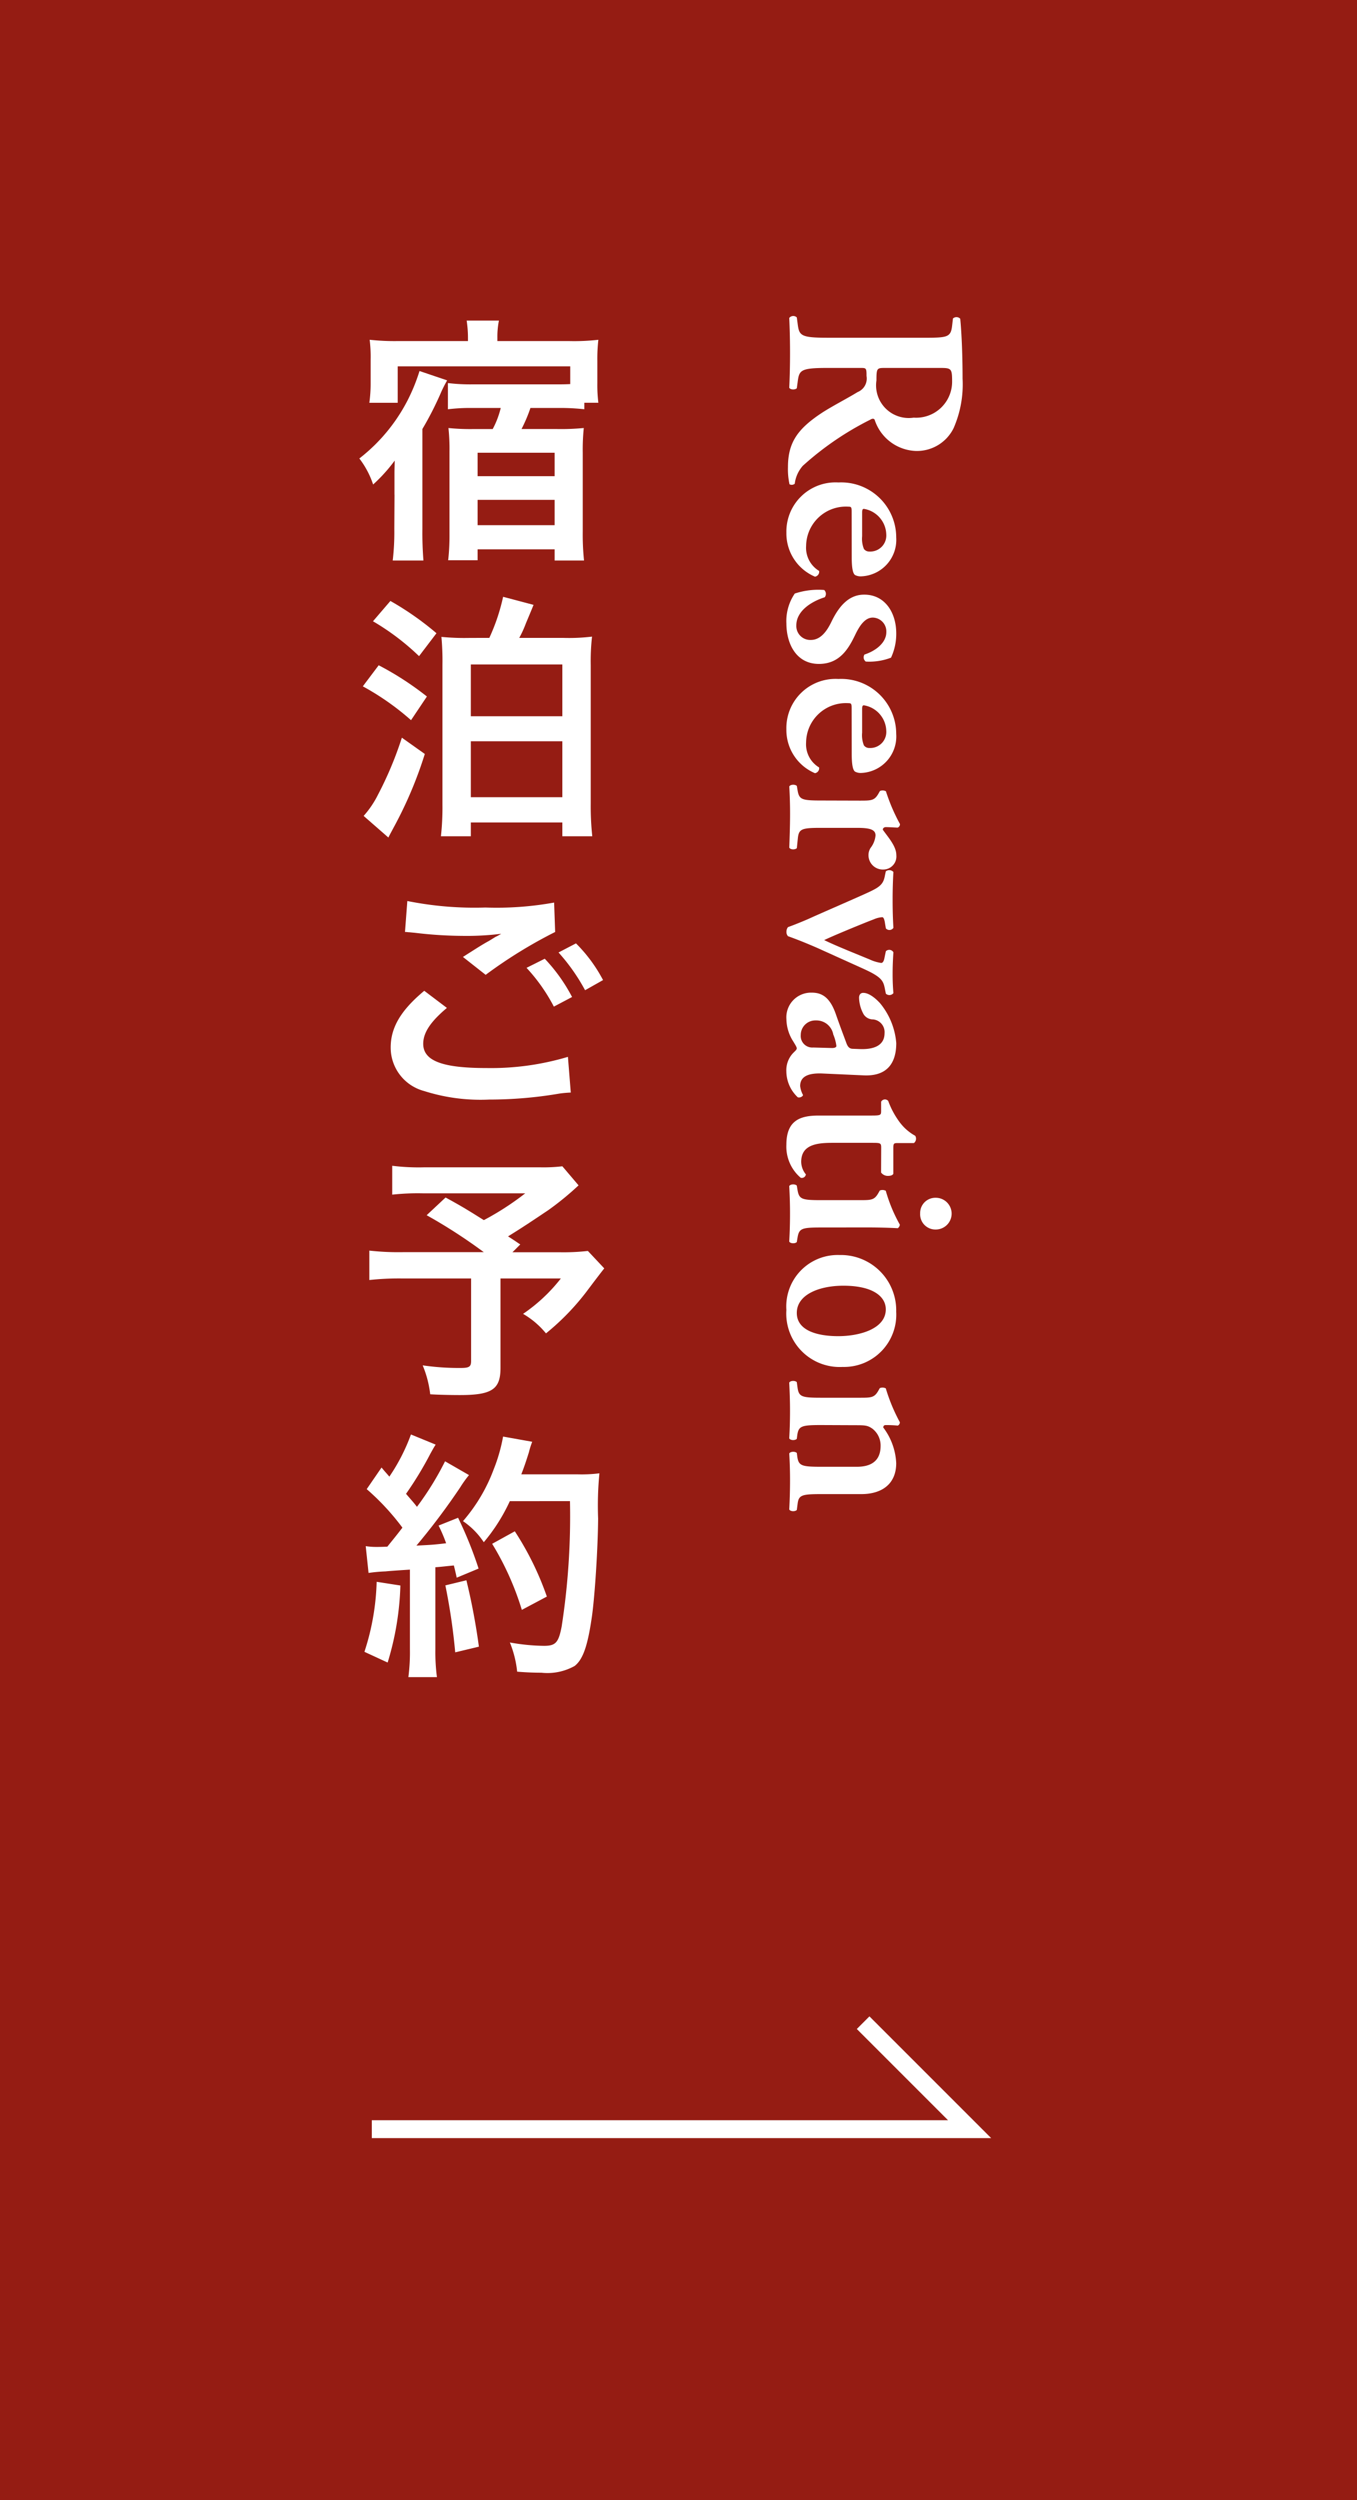
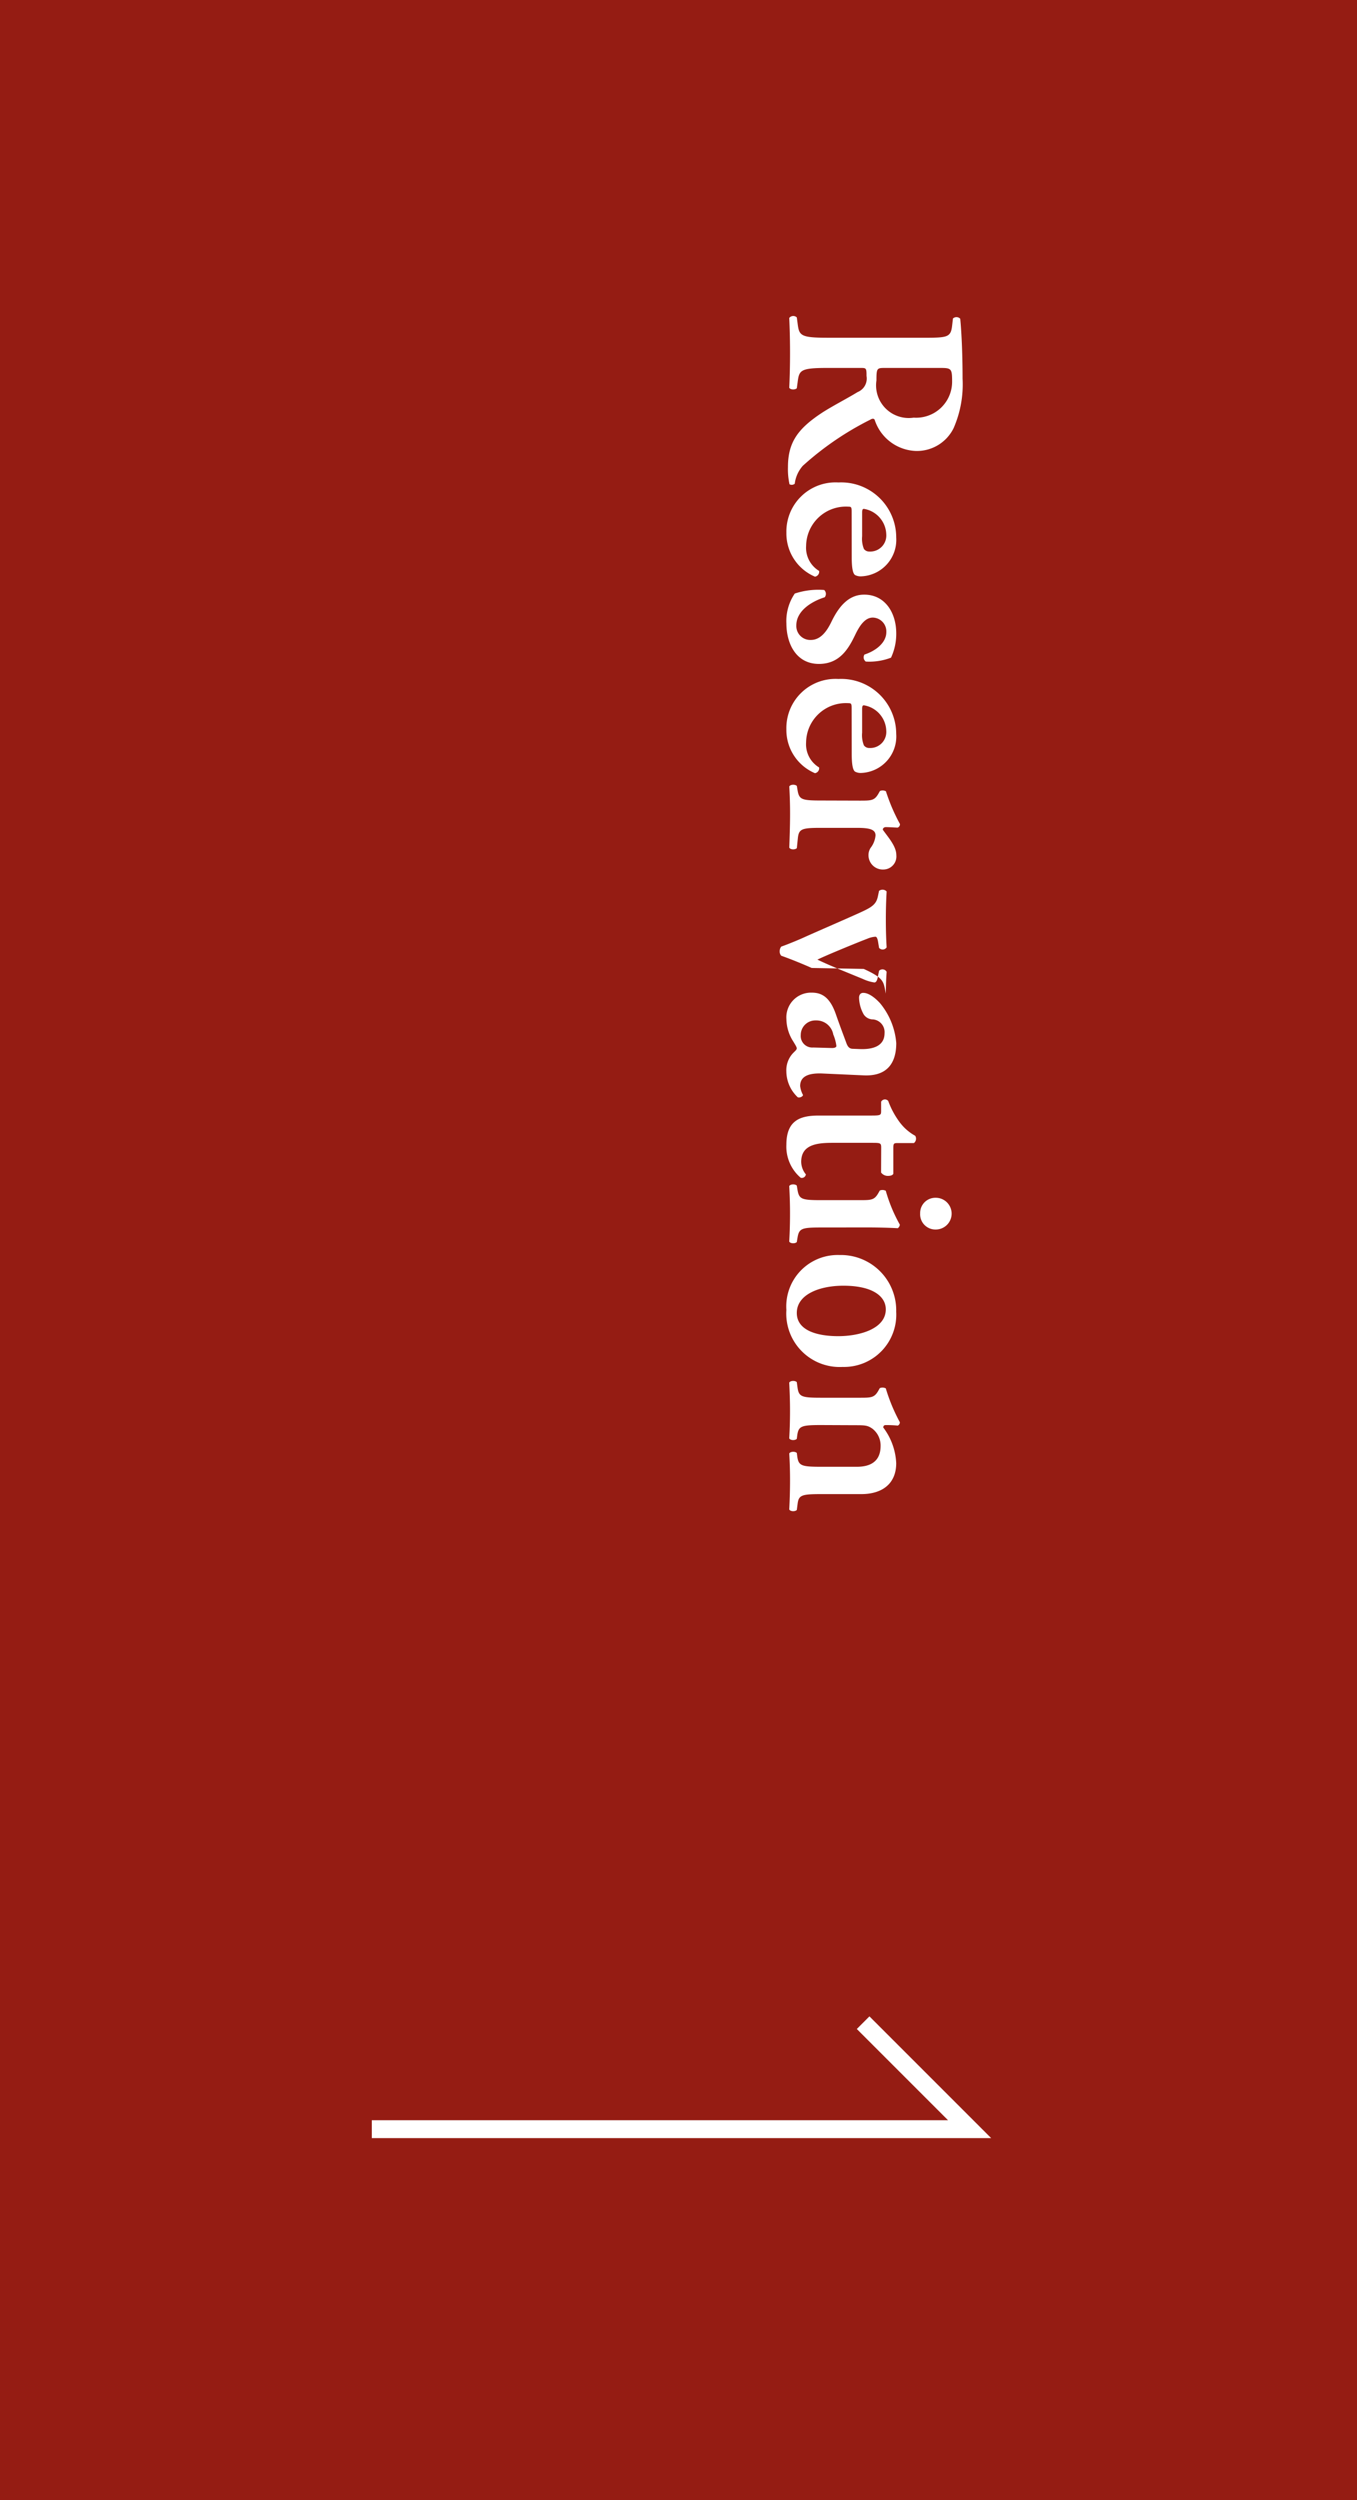
<svg xmlns="http://www.w3.org/2000/svg" width="76" height="140" viewBox="0 0 76 140">
  <path data-name="長方形 17" fill="#951c13" d="M0 0h76v140H0z" />
-   <path data-name="パス 132" d="M26.209 19.099h-3.906a12.76 12.76 0 01-1.6-.073 7.7 7.7 0 01.055 1.094v1.341a7.749 7.749 0 01-.073 1.093h1.589v-2.041h9.663v.995c-.292.015-.466.015-.7.015H26.5a10.246 10.246 0 01-1.414-.073v1.468a10.1 10.1 0 011.37-.073h1.589a5.059 5.059 0 01-.45 1.181H26.53a12.183 12.183 0 01-1.414-.058 11.072 11.072 0 01.058 1.312v4.649a12.383 12.383 0 01-.073 1.443h1.647v-.612h4.314v.627h1.647a14 14 0 01-.072-1.633v-4.387a12.228 12.228 0 01.058-1.4 13.114 13.114 0 01-1.487.058h-2a8.483 8.483 0 00.5-1.181h1.647a12.141 12.141 0 011.37.073v-.364h.787a7.97 7.97 0 01-.058-1.093v-1.252a9.383 9.383 0 01.058-1.181 11.915 11.915 0 01-1.618.073h-4.038v-.2a4.559 4.559 0 01.087-.947h-1.807a6.412 6.412 0 01.073.947zm.539 6.253h4.314v1.312h-4.314zm0 2.638h4.314v1.418h-4.314zm-4.653-.291l-.011 1.924a13.627 13.627 0 01-.089 1.763h1.72a19.5 19.5 0 01-.058-1.764v-5.6a18.063 18.063 0 001.007-1.964 7.131 7.131 0 01.379-.758l-1.548-.524a10.254 10.254 0 01-.67 1.647 9.766 9.766 0 01-2.7 3.25 4.955 4.955 0 01.772 1.458 8.993 8.993 0 001.21-1.341c-.015.583-.015.583-.015.772v1.137zm4.216 8.023a13.362 13.362 0 01-1.589-.058 14.422 14.422 0 01.058 1.56v7.827a14.861 14.861 0 01-.085 1.777h1.674v-.772h5.126v.772h1.676a15.694 15.694 0 01-.087-1.822v-7.769a12.374 12.374 0 01.073-1.589 10.574 10.574 0 01-1.589.073H29.08a6.073 6.073 0 00.379-.831c.306-.729.306-.729.423-1.02l-1.705-.451a10.968 10.968 0 01-.772 2.3zm.058 1.486h5.126v2.9h-5.126zm0 4.3h5.126v3.134h-5.126zm-5.48-6.719a13.646 13.646 0 012.58 1.953l.976-1.283a16.618 16.618 0 00-2.58-1.807zm-.569 3.644a14.626 14.626 0 012.7 1.895l.889-1.326a16.94 16.94 0 00-2.7-1.749zm2.187 2.875a20.086 20.086 0 01-1.341 3.2 5.385 5.385 0 01-.8 1.181l1.385 1.21c.1-.2.146-.277.292-.554a22.788 22.788 0 001.749-4.125zm.175 10.879c.1 0 .175.015.2.015.058 0 .16.015.335.029a22.982 22.982 0 002.667.175 15.537 15.537 0 002.186-.117 2.637 2.637 0 01-.321.175c-.189.117-.233.146-.379.233-.364.2-.525.306-1.443.889l1.273 1.002a26.394 26.394 0 013.892-2.4l-.058-1.647a18.076 18.076 0 01-3.848.277 19.116 19.116 0 01-4.373-.364zm1.079 3.294c-1.312 1.093-1.88 2.055-1.88 3.177a2.516 2.516 0 001.866 2.434 10.426 10.426 0 003.644.481 23.52 23.52 0 003.935-.335 6.119 6.119 0 01.641-.058l-.16-2a15.01 15.01 0 01-4.577.627c-2.463 0-3.527-.408-3.527-1.356 0-.627.408-1.239 1.326-2.011zm10.013-.6a8.429 8.429 0 00-1.516-2.055l-.977.51a10.739 10.739 0 011.487 2.113zm-4.285-.685a9.837 9.837 0 011.53 2.172l1.02-.539a9.446 9.446 0 00-1.53-2.143zm2.006 11.112a8.909 8.909 0 01-1.253.058H23.76a11.836 11.836 0 01-1.793-.087v1.618a13.162 13.162 0 011.764-.073h5.684a15.781 15.781 0 01-2.317 1.5c-.86-.539-1.181-.743-2.143-1.268l-1.06.992a29.7 29.7 0 013.2 2.069h-4.5a14.658 14.658 0 01-1.91-.087v1.647a15.256 15.256 0 011.836-.087h3.863v4.618c0 .321-.1.394-.583.394a14.111 14.111 0 01-2.128-.146 6.013 6.013 0 01.422 1.619c.452.029 1.181.044 1.662.044 1.793 0 2.274-.321 2.274-1.516v-5.014h3.381a9.336 9.336 0 01-2.117 1.983 4.706 4.706 0 011.283 1.093 13.6 13.6 0 002.317-2.4c.612-.816.933-1.224.947-1.239l-.918-.977a12.086 12.086 0 01-1.618.073h-2.605l.437-.437c-.35-.233-.364-.248-.685-.452.758-.466 1.37-.875 2.259-1.472a16.378 16.378 0 001.691-1.385zM20.641 88.08a8.683 8.683 0 01.947-.087c.292-.029.743-.058 1.37-.1v4.46a10.718 10.718 0 01-.087 1.56h1.6a10.718 10.718 0 01-.087-1.56V87.76c.262-.015.6-.058 1.035-.1.058.233.087.35.16.685l1.224-.51a21.894 21.894 0 00-1.148-2.845l-1.093.437a7.969 7.969 0 01.423.991c-.743.087-.8.087-1.662.131a38.071 38.071 0 002.463-3.279 6.04 6.04 0 01.481-.67l-1.341-.772a16.627 16.627 0 01-1.574 2.55c-.2-.262-.364-.437-.612-.729a19.6 19.6 0 001.355-2.23c.16-.292.219-.394.306-.525l-1.385-.568a10.662 10.662 0 01-1.21 2.361c-.146-.175-.233-.262-.437-.51l-.831 1.21a13.526 13.526 0 012 2.157c-.292.379-.35.452-.845 1.064-.335.015-.481.015-.583.015a3.831 3.831 0 01-.627-.044zm11.281-4.022a40.394 40.394 0 01-.466 7.025c-.175.9-.335 1.079-.991 1.079a11.331 11.331 0 01-1.909-.189 5.962 5.962 0 01.408 1.635c.525.044.977.058 1.356.058a3.117 3.117 0 001.866-.379c.481-.379.743-1.181.977-2.857.16-1.2.321-3.731.335-5.393a18.575 18.575 0 01.073-2.536 7.988 7.988 0 01-1.2.058h-3.176c.175-.452.233-.627.423-1.224a5 5 0 01.189-.6l-1.632-.292a9.388 9.388 0 01-.525 1.836 9.435 9.435 0 01-1.72 2.9 4.25 4.25 0 011.165 1.181 10.162 10.162 0 001.458-2.3zm-10.827 4.518a13.691 13.691 0 01-.685 3.921l1.3.6a16.2 16.2 0 00.714-4.314zm3.848.2a34.181 34.181 0 01.552 3.75l1.326-.318a36.011 36.011 0 00-.7-3.717zm5.684.627a16.7 16.7 0 00-1.795-3.655l-1.268.7a16.03 16.03 0 011.662 3.7z" fill="#fff" />
-   <path data-name="パス 133" d="M46.345 18.912c-1.545 0-1.589-.131-1.676-.816l-.043-.321a.286.286 0 00-.423.029q.044 1.006.044 1.968c0 .641-.015 1.3-.044 1.939.058.117.321.131.423.029l.044-.321c.087-.685.131-.816 1.676-.816h1.864c.306 0 .321.015.321.452a.816.816 0 01-.5.9c-.568.35-1.37.758-1.982 1.151-1.351.889-1.919 1.651-1.919 3.05a3.948 3.948 0 00.087.962.266.266 0 00.293-.029 1.862 1.862 0 01.452-1.006 16.87 16.87 0 013.775-2.58c.087-.058.2-.087.248 0a2.521 2.521 0 002.3 1.749 2.288 2.288 0 002.125-1.282 6.116 6.116 0 00.5-2.769c0-1.196-.044-2.435-.131-3.353a.294.294 0 00-.408-.014l-.044.379c-.073.685-.248.7-1.647.7zm6.265 1.691c.67 0 .714.015.714.772a2.014 2.014 0 01-2.154 2.012 1.829 1.829 0 01-2.084-2.084c0-.7.029-.7.5-.7zm-4.909 10.592c0 .583.058.918.189 1.006a.664.664 0 00.335.073 2.045 2.045 0 001.968-2.179 3.082 3.082 0 00-3.235-3.079 2.752 2.752 0 00-2.915 2.813 2.627 2.627 0 001.6 2.463.281.281 0 00.233-.321 1.511 1.511 0 01-.729-1.4 2.229 2.229 0 012.361-2.2c.175 0 .189.029.189.306zm.583-2.5c0-.175.044-.2.1-.2a1.494 1.494 0 011.253 1.428.9.9 0 01-.947.962.367.367 0 01-.306-.146 1.533 1.533 0 01-.1-.714zm-4.241 6.209c0 1.151.554 2.274 1.822 2.274 1.151 0 1.647-.831 2.026-1.618.262-.554.568-.977.991-.977a.776.776 0 01.758.816c0 .568-.554 1.035-1.224 1.253a.292.292 0 00.073.394 3.394 3.394 0 001.414-.219 3.173 3.173 0 00.292-1.356c0-1.21-.67-2.186-1.807-2.172-.933 0-1.472.787-1.836 1.545-.248.51-.6.991-1.137.991a.78.78 0 01-.816-.816c0-.772.772-1.312 1.589-1.574a.3.3 0 00-.029-.408 4.19 4.19 0 00-1.647.2 2.736 2.736 0 00-.47 1.664zm3.658 7.3c0 .583.058.918.189 1.006a.664.664 0 00.335.073 2.045 2.045 0 001.968-2.188 3.082 3.082 0 00-3.236-3.075 2.752 2.752 0 00-2.915 2.813 2.627 2.627 0 001.6 2.463.281.281 0 00.233-.321 1.511 1.511 0 01-.729-1.4 2.229 2.229 0 012.361-2.2c.175 0 .189.029.189.306zm.583-2.509c0-.175.044-.2.1-.2a1.494 1.494 0 011.253 1.428.9.9 0 01-.947.962.367.367 0 01-.306-.146 1.533 1.533 0 01-.1-.714zm-2.3 5.131c-1.079 0-1.224-.058-1.312-.554l-.044-.262c-.1-.1-.364-.087-.423.029.029.554.044 1.035.044 1.516 0 .539-.015 1.035-.044 1.909.058.117.321.131.423.029l.058-.568c.058-.51.219-.568 1.3-.568h2c.714 0 1.049.087 1.049.423a1.322 1.322 0 01-.277.7.733.733 0 00-.117.394.8.8 0 00.845.816.731.731 0 00.714-.8c0-.5-.437-.977-.758-1.428 0-.087.073-.146.175-.146.131 0 .379.015.656.029a.206.206 0 00.131-.2 10.369 10.369 0 01-.787-1.836.389.389 0 00-.335-.015l-.1.175c-.219.364-.394.364-1.049.364zm2.39 9.43c.991.452 1.093.656 1.181 1.093l.058.292a.286.286 0 00.423-.029 12.036 12.036 0 01-.044-1.064c0-.423.015-.787.044-1.224a.268.268 0 00-.423-.058l-.073.35c-.029.175-.087.306-.189.306a2.318 2.318 0 01-.656-.2c-.918-.379-1.807-.729-2.536-1.079.437-.219 2.245-.962 2.784-1.166a1.386 1.386 0 01.466-.117c.087 0 .131.16.16.364l.044.262a.266.266 0 00.423-.029c-.029-.51-.044-.947-.044-1.6q0-.765.044-1.53a.313.313 0 00-.426-.032l-.058.277c-.087.437-.277.6-.9.889s-2.449 1.079-3.163 1.4c-.379.175-.947.408-1.356.554a.407.407 0 00-.087.262.343.343 0 00.087.248c.5.175 1.181.452 1.705.685zm0 5.961c1.283.058 1.822-.656 1.822-1.807a4 4 0 00-.918-2.245c-.452-.481-.758-.568-.933-.568-.131 0-.233.087-.233.277a2.006 2.006 0 00.262.933.623.623 0 00.525.277.715.715 0 01.641.772c0 .714-.641.918-1.385.889l-.379-.015c-.146 0-.277-.044-.379-.335-.2-.539-.408-1.093-.583-1.6-.35-1.006-.831-1.21-1.356-1.21a1.381 1.381 0 00-1.414 1.487 2.353 2.353 0 00.379 1.239c.131.219.2.321.2.394s-.073.131-.175.233a1.392 1.392 0 00-.408 1.049 2.011 2.011 0 00.641 1.458c.131.044.292-.058.292-.131a1.341 1.341 0 01-.16-.5c0-.525.437-.743 1.283-.7zm-2.828-1.56a.648.648 0 01-.7-.7.817.817 0 01.845-.816.959.959 0 01.977.787 2.376 2.376 0 01.175.641c0 .073-.087.117-.248.117zm3.8 7a.46.46 0 00.379.189c.146 0 .262-.029.306-.117v-1.444c0-.277.044-.277.277-.277h.876a.311.311 0 00.073-.408 2.723 2.723 0 01-.9-.8 4.691 4.691 0 01-.612-1.151.241.241 0 00-.397.046v.51c0 .233-.015.262-.525.262h-2.959c-1.02 0-1.822.248-1.822 1.632a2.29 2.29 0 00.8 1.851.228.228 0 00.292-.189 1.123 1.123 0 01-.262-.7c.001-.936.818-1.066 1.738-1.066h2.242c.466 0 .5.015.5.277zm-.845 3.075c.6 0 1.3.015 1.778.044a.268.268 0 00.117-.2 8.628 8.628 0 01-.787-1.895.389.389 0 00-.335-.015l-.1.175c-.219.364-.394.364-1.049.364h-2.144c-1.079 0-1.224-.058-1.312-.554l-.044-.262c-.1-.1-.364-.087-.423.029.029.554.044 1.049.044 1.53 0 .539-.015 1.035-.044 1.574.058.117.321.131.423.029l.044-.262c.087-.5.233-.554 1.312-.554zm3.032-.772a.854.854 0 00.875.889.889.889 0 000-1.778.854.854 0 00-.874.887zm-1.341 5.509a3.1 3.1 0 00-3.177-3.192 2.879 2.879 0 00-2.973 3.075 2.992 2.992 0 003.148 3.192 2.926 2.926 0 003.003-3.076zm-2.958-1.474c1.618 0 2.376.583 2.376 1.326 0 1.079-1.443 1.5-2.667 1.5-1.122 0-2.317-.292-2.317-1.3 0-1.044 1.284-1.526 2.608-1.526zm.7 7.812c.539 0 .67.015.933.2a1.192 1.192 0 01.452.962c0 .875-.583 1.166-1.326 1.166h-2.012c-1.079 0-1.253-.058-1.326-.554l-.029-.219c-.1-.1-.364-.087-.423.029q.044.765.044 1.487c0 .539-.015 1.035-.044 1.647.058.117.321.131.423.029l.044-.335c.058-.5.233-.554 1.312-.554h2.258c1.137 0 1.953-.554 1.953-1.734a3.573 3.573 0 00-.729-2c.015-.087.044-.131.146-.131a6.559 6.559 0 01.67.029.2.2 0 00.117-.189 9.873 9.873 0 01-.787-1.895.389.389 0 00-.335-.015l-.1.175c-.219.364-.394.364-1.049.364h-2.145c-1.079 0-1.239-.058-1.312-.554l-.044-.321c-.1-.1-.364-.087-.423.029.029.612.044 1.108.044 1.574 0 .539-.015 1.035-.044 1.545.058.117.321.131.423.029l.029-.219c.073-.5.248-.554 1.326-.554z" fill="#fff" />
+   <path data-name="パス 133" d="M46.345 18.912c-1.545 0-1.589-.131-1.676-.816l-.043-.321a.286.286 0 00-.423.029q.044 1.006.044 1.968c0 .641-.015 1.3-.044 1.939.058.117.321.131.423.029l.044-.321c.087-.685.131-.816 1.676-.816h1.864c.306 0 .321.015.321.452a.816.816 0 01-.5.9c-.568.35-1.37.758-1.982 1.151-1.351.889-1.919 1.651-1.919 3.05a3.948 3.948 0 00.087.962.266.266 0 00.293-.029 1.862 1.862 0 01.452-1.006 16.87 16.87 0 013.775-2.58c.087-.058.2-.087.248 0a2.521 2.521 0 002.3 1.749 2.288 2.288 0 002.125-1.282 6.116 6.116 0 00.5-2.769c0-1.196-.044-2.435-.131-3.353a.294.294 0 00-.408-.014l-.044.379c-.073.685-.248.7-1.647.7zm6.265 1.691c.67 0 .714.015.714.772a2.014 2.014 0 01-2.154 2.012 1.829 1.829 0 01-2.084-2.084c0-.7.029-.7.5-.7zm-4.909 10.592c0 .583.058.918.189 1.006a.664.664 0 00.335.073 2.045 2.045 0 001.968-2.179 3.082 3.082 0 00-3.235-3.079 2.752 2.752 0 00-2.915 2.813 2.627 2.627 0 001.6 2.463.281.281 0 00.233-.321 1.511 1.511 0 01-.729-1.4 2.229 2.229 0 012.361-2.2c.175 0 .189.029.189.306zm.583-2.5c0-.175.044-.2.1-.2a1.494 1.494 0 011.253 1.428.9.9 0 01-.947.962.367.367 0 01-.306-.146 1.533 1.533 0 01-.1-.714zm-4.241 6.209c0 1.151.554 2.274 1.822 2.274 1.151 0 1.647-.831 2.026-1.618.262-.554.568-.977.991-.977a.776.776 0 01.758.816c0 .568-.554 1.035-1.224 1.253a.292.292 0 00.073.394 3.394 3.394 0 001.414-.219 3.173 3.173 0 00.292-1.356c0-1.21-.67-2.186-1.807-2.172-.933 0-1.472.787-1.836 1.545-.248.51-.6.991-1.137.991a.78.78 0 01-.816-.816c0-.772.772-1.312 1.589-1.574a.3.3 0 00-.029-.408 4.19 4.19 0 00-1.647.2 2.736 2.736 0 00-.47 1.664zm3.658 7.3c0 .583.058.918.189 1.006a.664.664 0 00.335.073 2.045 2.045 0 001.968-2.188 3.082 3.082 0 00-3.236-3.075 2.752 2.752 0 00-2.915 2.813 2.627 2.627 0 001.6 2.463.281.281 0 00.233-.321 1.511 1.511 0 01-.729-1.4 2.229 2.229 0 012.361-2.2c.175 0 .189.029.189.306zm.583-2.509c0-.175.044-.2.1-.2a1.494 1.494 0 011.253 1.428.9.9 0 01-.947.962.367.367 0 01-.306-.146 1.533 1.533 0 01-.1-.714zm-2.3 5.131c-1.079 0-1.224-.058-1.312-.554l-.044-.262c-.1-.1-.364-.087-.423.029.029.554.044 1.035.044 1.516 0 .539-.015 1.035-.044 1.909.058.117.321.131.423.029l.058-.568c.058-.51.219-.568 1.3-.568h2c.714 0 1.049.087 1.049.423a1.322 1.322 0 01-.277.7.733.733 0 00-.117.394.8.8 0 00.845.816.731.731 0 00.714-.8c0-.5-.437-.977-.758-1.428 0-.087.073-.146.175-.146.131 0 .379.015.656.029a.206.206 0 00.131-.2 10.369 10.369 0 01-.787-1.836.389.389 0 00-.335-.015l-.1.175c-.219.364-.394.364-1.049.364zm2.39 9.43c.991.452 1.093.656 1.181 1.093l.058.292c0-.423.015-.787.044-1.224a.268.268 0 00-.423-.058l-.073.35c-.029.175-.087.306-.189.306a2.318 2.318 0 01-.656-.2c-.918-.379-1.807-.729-2.536-1.079.437-.219 2.245-.962 2.784-1.166a1.386 1.386 0 01.466-.117c.087 0 .131.16.16.364l.044.262a.266.266 0 00.423-.029c-.029-.51-.044-.947-.044-1.6q0-.765.044-1.53a.313.313 0 00-.426-.032l-.058.277c-.087.437-.277.6-.9.889s-2.449 1.079-3.163 1.4c-.379.175-.947.408-1.356.554a.407.407 0 00-.087.262.343.343 0 00.087.248c.5.175 1.181.452 1.705.685zm0 5.961c1.283.058 1.822-.656 1.822-1.807a4 4 0 00-.918-2.245c-.452-.481-.758-.568-.933-.568-.131 0-.233.087-.233.277a2.006 2.006 0 00.262.933.623.623 0 00.525.277.715.715 0 01.641.772c0 .714-.641.918-1.385.889l-.379-.015c-.146 0-.277-.044-.379-.335-.2-.539-.408-1.093-.583-1.6-.35-1.006-.831-1.21-1.356-1.21a1.381 1.381 0 00-1.414 1.487 2.353 2.353 0 00.379 1.239c.131.219.2.321.2.394s-.073.131-.175.233a1.392 1.392 0 00-.408 1.049 2.011 2.011 0 00.641 1.458c.131.044.292-.058.292-.131a1.341 1.341 0 01-.16-.5c0-.525.437-.743 1.283-.7zm-2.828-1.56a.648.648 0 01-.7-.7.817.817 0 01.845-.816.959.959 0 01.977.787 2.376 2.376 0 01.175.641c0 .073-.087.117-.248.117zm3.8 7a.46.46 0 00.379.189c.146 0 .262-.029.306-.117v-1.444c0-.277.044-.277.277-.277h.876a.311.311 0 00.073-.408 2.723 2.723 0 01-.9-.8 4.691 4.691 0 01-.612-1.151.241.241 0 00-.397.046v.51c0 .233-.015.262-.525.262h-2.959c-1.02 0-1.822.248-1.822 1.632a2.29 2.29 0 00.8 1.851.228.228 0 00.292-.189 1.123 1.123 0 01-.262-.7c.001-.936.818-1.066 1.738-1.066h2.242c.466 0 .5.015.5.277zm-.845 3.075c.6 0 1.3.015 1.778.044a.268.268 0 00.117-.2 8.628 8.628 0 01-.787-1.895.389.389 0 00-.335-.015l-.1.175c-.219.364-.394.364-1.049.364h-2.144c-1.079 0-1.224-.058-1.312-.554l-.044-.262c-.1-.1-.364-.087-.423.029.029.554.044 1.049.044 1.53 0 .539-.015 1.035-.044 1.574.058.117.321.131.423.029l.044-.262c.087-.5.233-.554 1.312-.554zm3.032-.772a.854.854 0 00.875.889.889.889 0 000-1.778.854.854 0 00-.874.887zm-1.341 5.509a3.1 3.1 0 00-3.177-3.192 2.879 2.879 0 00-2.973 3.075 2.992 2.992 0 003.148 3.192 2.926 2.926 0 003.003-3.076zm-2.958-1.474c1.618 0 2.376.583 2.376 1.326 0 1.079-1.443 1.5-2.667 1.5-1.122 0-2.317-.292-2.317-1.3 0-1.044 1.284-1.526 2.608-1.526zm.7 7.812c.539 0 .67.015.933.2a1.192 1.192 0 01.452.962c0 .875-.583 1.166-1.326 1.166h-2.012c-1.079 0-1.253-.058-1.326-.554l-.029-.219c-.1-.1-.364-.087-.423.029q.044.765.044 1.487c0 .539-.015 1.035-.044 1.647.058.117.321.131.423.029l.044-.335c.058-.5.233-.554 1.312-.554h2.258c1.137 0 1.953-.554 1.953-1.734a3.573 3.573 0 00-.729-2c.015-.087.044-.131.146-.131a6.559 6.559 0 01.67.029.2.2 0 00.117-.189 9.873 9.873 0 01-.787-1.895.389.389 0 00-.335-.015l-.1.175c-.219.364-.394.364-1.049.364h-2.145c-1.079 0-1.239-.058-1.312-.554l-.044-.321c-.1-.1-.364-.087-.423.029.029.612.044 1.108.044 1.574 0 .539-.015 1.035-.044 1.545.058.117.321.131.423.029l.029-.219c.073-.5.248-.554 1.326-.554z" fill="#fff" />
  <path data-name="パス 129" d="M20.823 119.227h33.48l-5.963-5.963" fill="none" stroke="#fff" />
</svg>